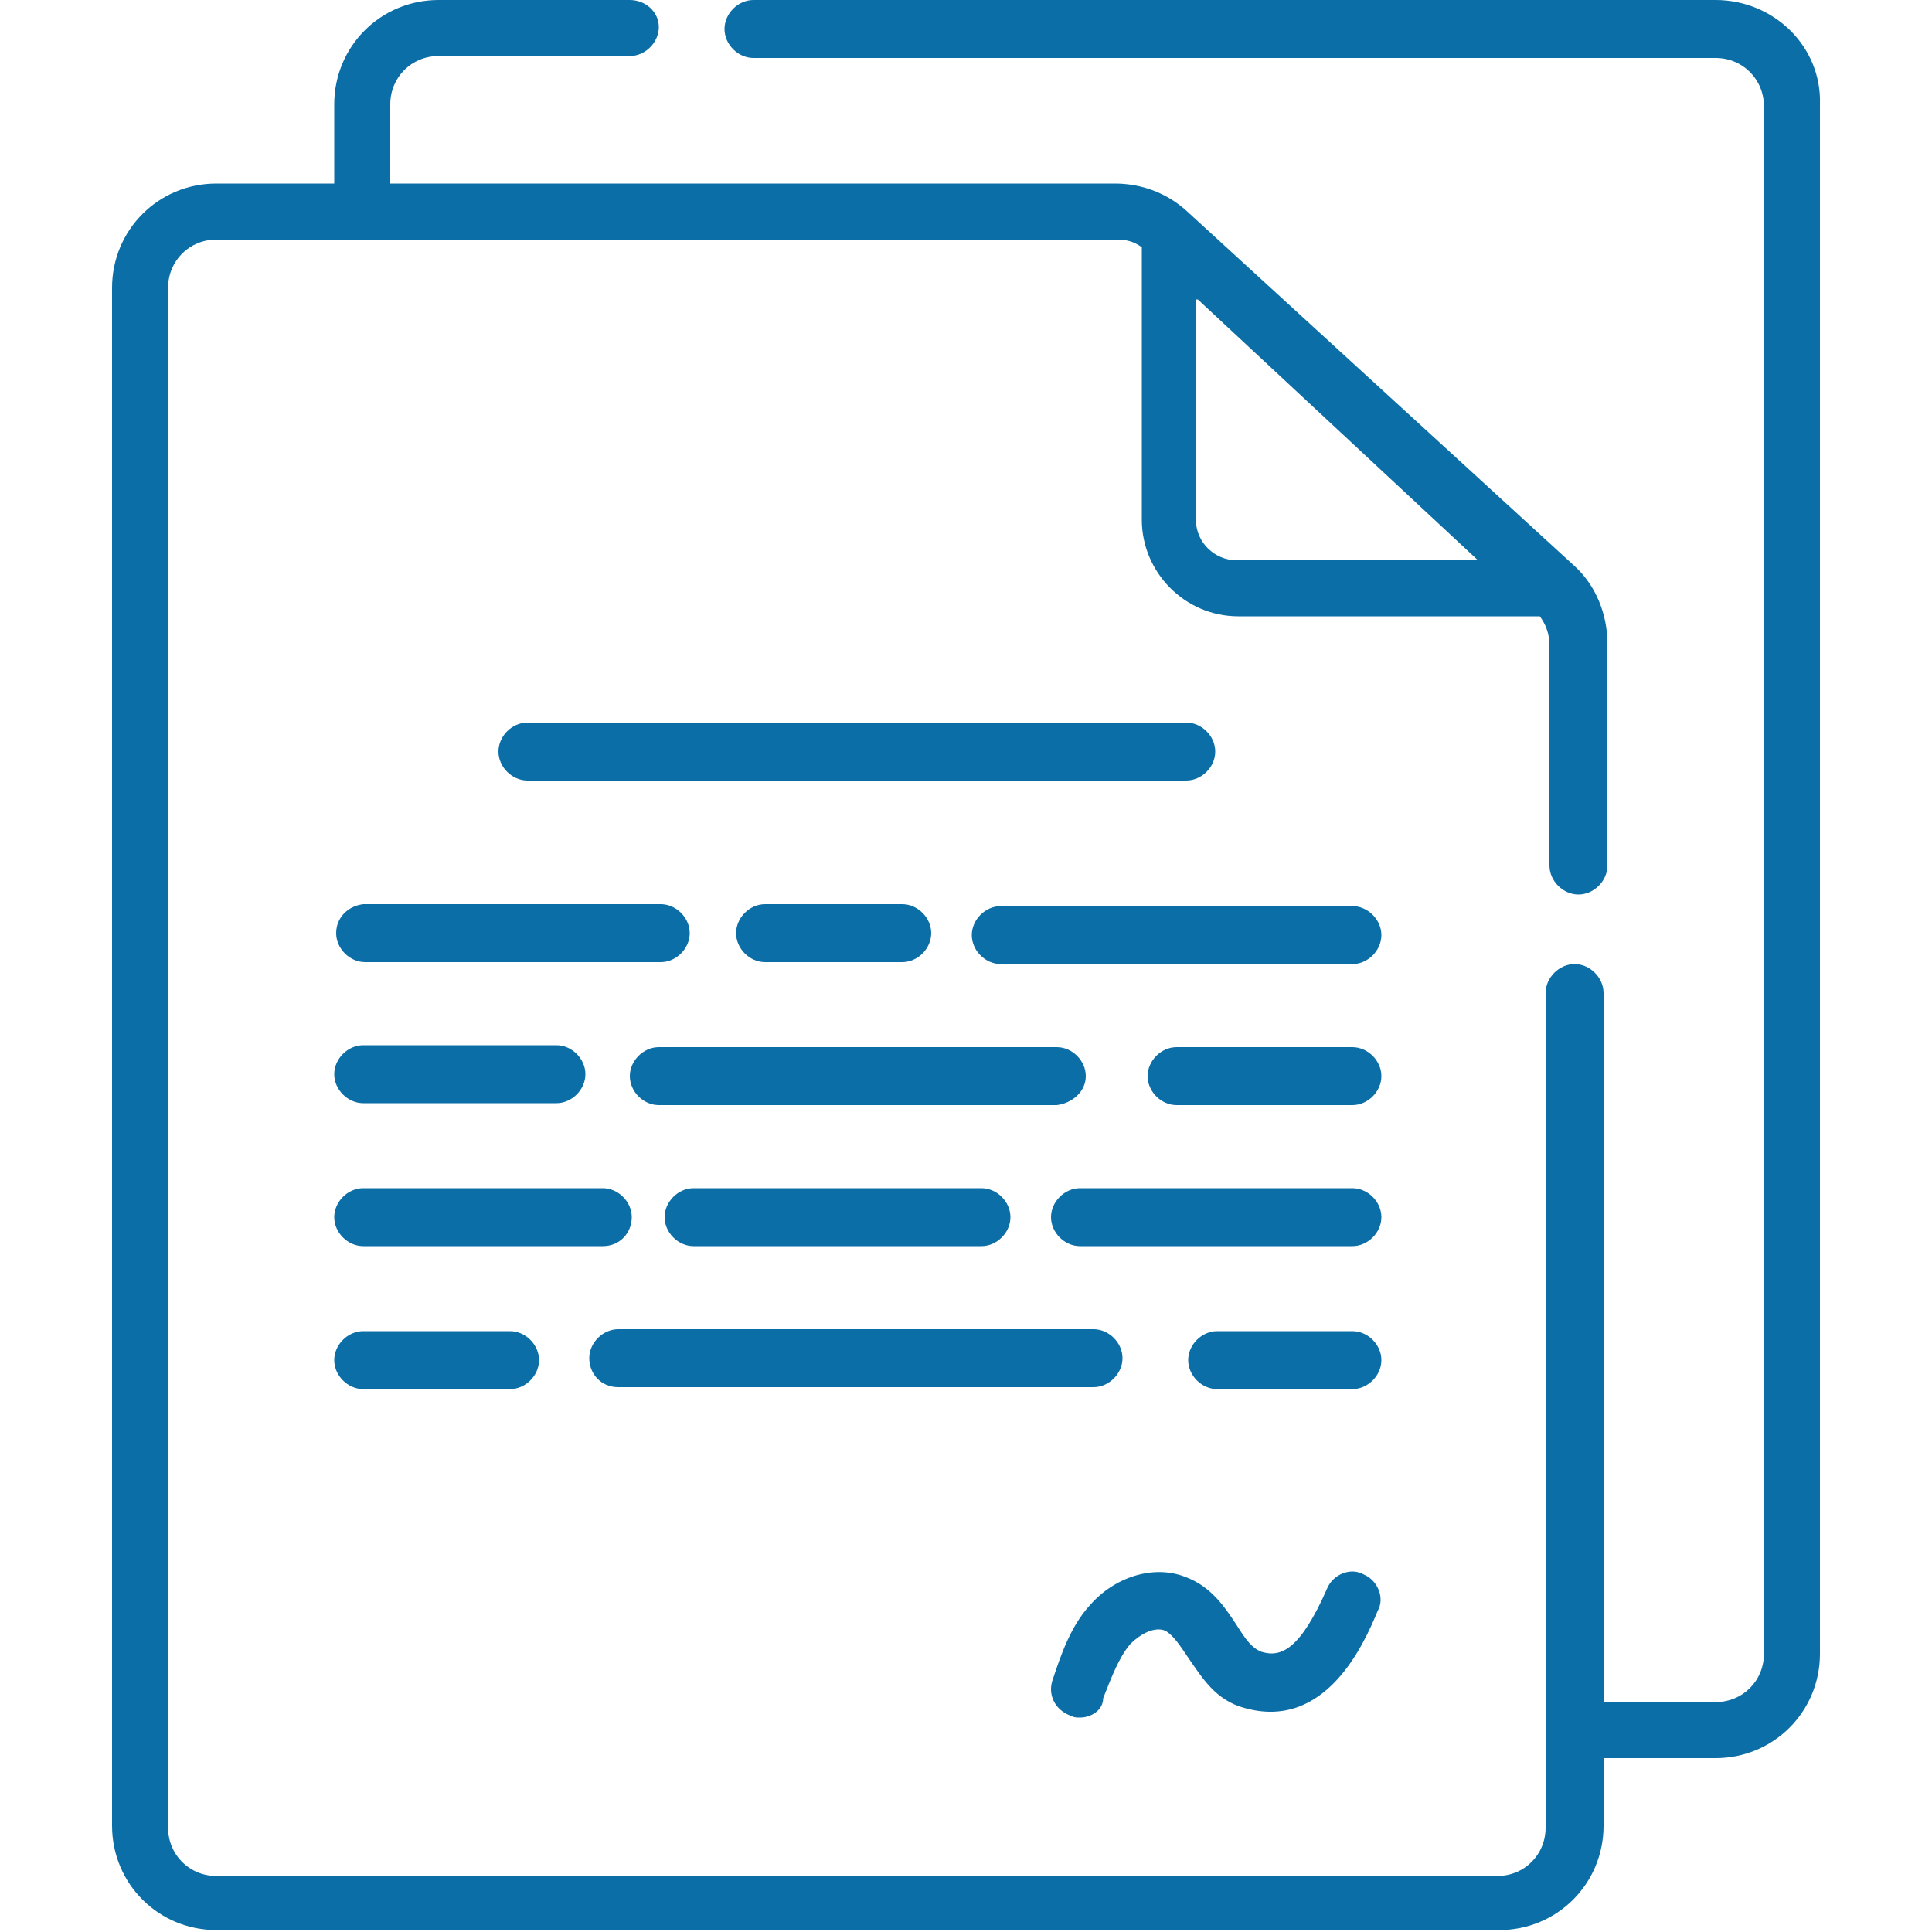
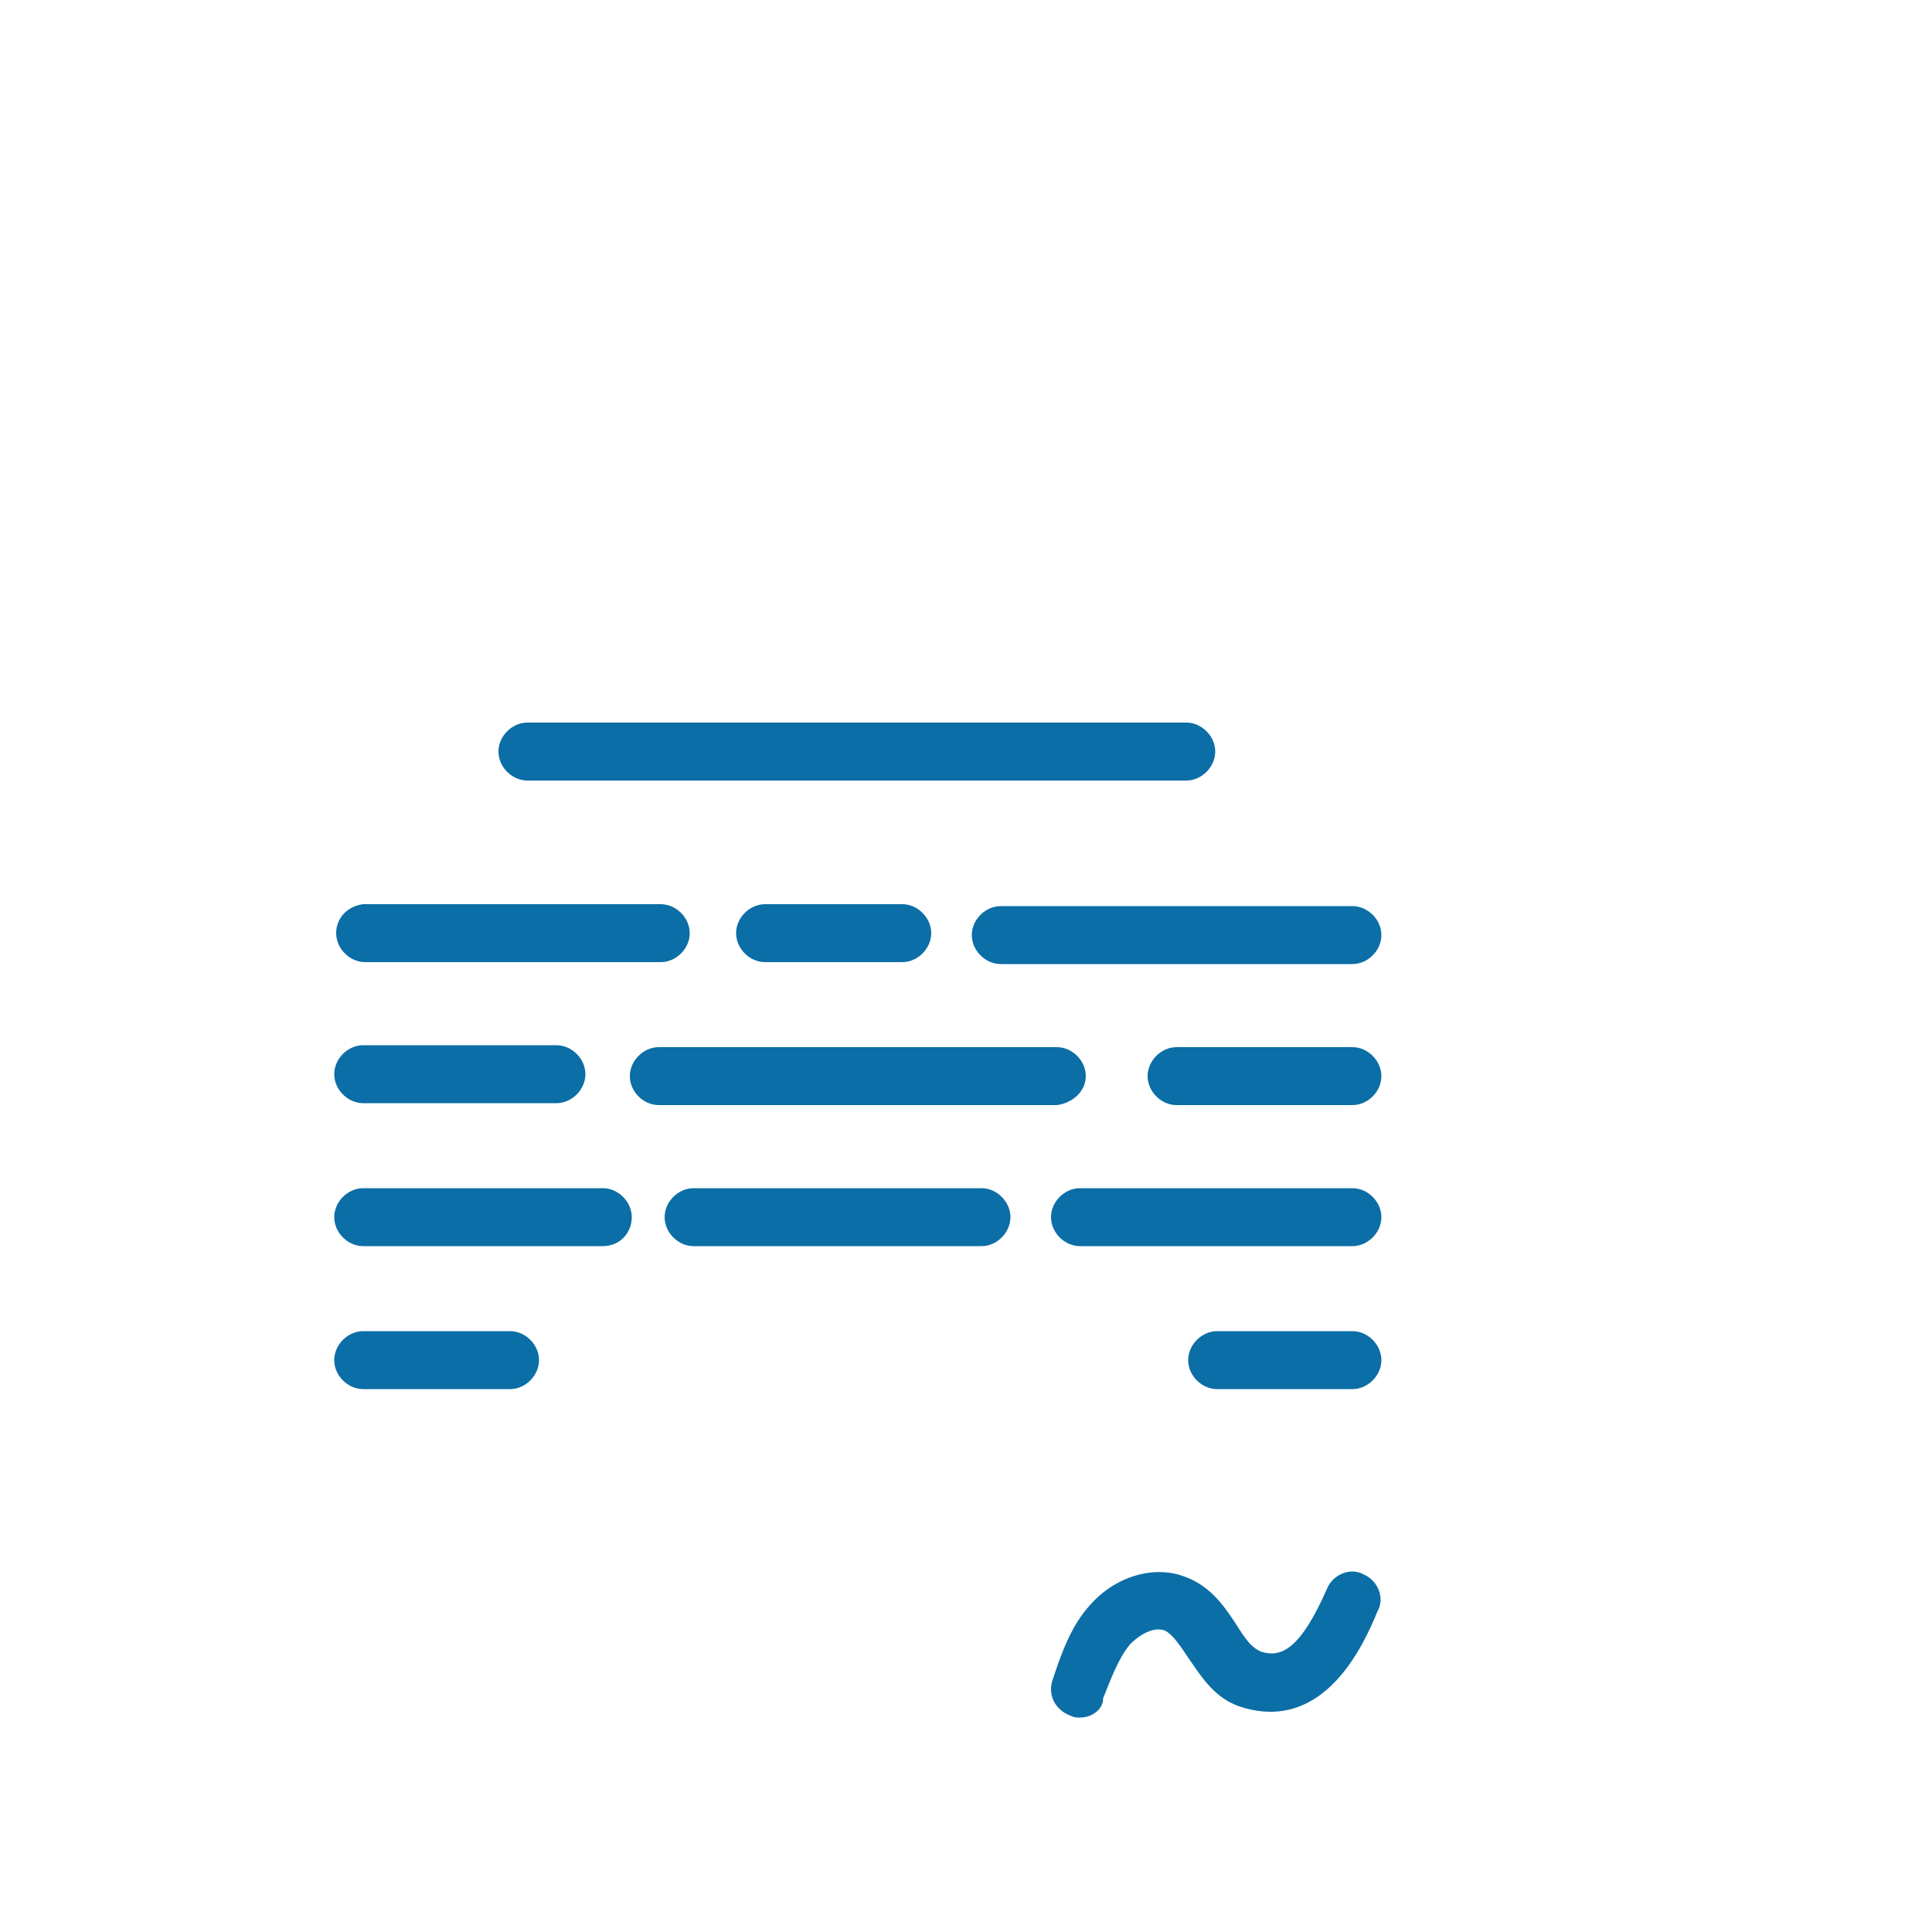
<svg xmlns="http://www.w3.org/2000/svg" version="1.1" id="Layer_1" x="0px" y="0px" viewBox="0 0 100 100" style="enable-background:new 0 0 100 100;" xml:space="preserve" width="80" height="80">
  <style type="text/css">
	.st0{fill:#0B6EA6;}
</style>
  <g>
-     <path class="st0" d="M88.8,0H39c-0.8,0-1.5,0.7-1.5,1.5s0.7,1.5,1.5,1.5h49.8c1.4,0,2.5,1.1,2.5,2.5v80.1c0,1.4-1.1,2.5-2.5,2.5H83   V51.4c0-0.8-0.7-1.5-1.5-1.5s-1.5,0.7-1.5,1.5v43.2c0,1.4-1.1,2.5-2.5,2.5H11.2c-1.4,0-2.5-1.1-2.5-2.5V14.9c0-1.4,1.1-2.5,2.5-2.5   h46.6c0.5,0,0.9,0.1,1.3,0.4v14.1c0,2.7,2.2,5,5,5h15.6c0.3,0.4,0.5,0.9,0.5,1.5v11.4c0,0.8,0.7,1.5,1.5,1.5c0.8,0,1.5-0.7,1.5-1.5   V33.3c0-1.5-0.6-3-1.7-4L61.4,10.9c-1-0.9-2.3-1.4-3.7-1.4H20.2V5.4c0-1.4,1.1-2.5,2.5-2.5h9.9c0.8,0,1.5-0.7,1.5-1.5   S33.4,0,32.6,0h-9.9c-3,0-5.4,2.4-5.4,5.4v4.1h-6.1c-3,0-5.4,2.4-5.4,5.4v79.6c0,3,2.4,5.4,5.4,5.4h66.4c3,0,5.4-2.4,5.4-5.4V91   h5.8c3,0,5.4-2.4,5.4-5.4V5.4C94.3,2.4,91.8,0,88.8,0z M62,15.5l14.5,13.5H64c-1.1,0-2.1-0.9-2.1-2.1V15.5z" />
    <path class="st0" d="M61.4,37.4H27.3c-0.8,0-1.5,0.7-1.5,1.5s0.7,1.5,1.5,1.5h34.1c0.8,0,1.5-0.7,1.5-1.5S62.2,37.4,61.4,37.4z" />
    <path class="st0" d="M17.4,48.3c0,0.8,0.7,1.5,1.5,1.5h15.3c0.8,0,1.5-0.7,1.5-1.5s-0.7-1.5-1.5-1.5H18.8   C18,46.9,17.4,47.5,17.4,48.3z" />
    <path class="st0" d="M46.7,49.8c0.8,0,1.5-0.7,1.5-1.5s-0.7-1.5-1.5-1.5h-7.1c-0.8,0-1.5,0.7-1.5,1.5s0.7,1.5,1.5,1.5H46.7z" />
    <path class="st0" d="M70,46.9H51.8c-0.8,0-1.5,0.7-1.5,1.5s0.7,1.5,1.5,1.5H70c0.8,0,1.5-0.7,1.5-1.5S70.8,46.9,70,46.9z" />
    <path class="st0" d="M18.8,57.1h10c0.8,0,1.5-0.7,1.5-1.5s-0.7-1.5-1.5-1.5h-10c-0.8,0-1.5,0.7-1.5,1.5S18,57.1,18.8,57.1z" />
    <path class="st0" d="M56.2,55.7c0-0.8-0.7-1.5-1.5-1.5H34.1c-0.8,0-1.5,0.7-1.5,1.5s0.7,1.5,1.5,1.5h20.6   C55.5,57.1,56.2,56.5,56.2,55.7z" />
    <path class="st0" d="M70,54.2h-9.1c-0.8,0-1.5,0.7-1.5,1.5s0.7,1.5,1.5,1.5H70c0.8,0,1.5-0.7,1.5-1.5S70.8,54.2,70,54.2z" />
    <path class="st0" d="M32.7,63c0-0.8-0.7-1.5-1.5-1.5H18.8c-0.8,0-1.5,0.7-1.5,1.5s0.7,1.5,1.5,1.5h12.4   C32.1,64.5,32.7,63.8,32.7,63z" />
    <path class="st0" d="M35.9,61.5c-0.8,0-1.5,0.7-1.5,1.5s0.7,1.5,1.5,1.5h14.9c0.8,0,1.5-0.7,1.5-1.5s-0.7-1.5-1.5-1.5H35.9z" />
    <path class="st0" d="M70,61.5H55.9c-0.8,0-1.5,0.7-1.5,1.5s0.7,1.5,1.5,1.5H70c0.8,0,1.5-0.7,1.5-1.5S70.8,61.5,70,61.5z" />
    <path class="st0" d="M18.8,68.9c-0.8,0-1.5,0.7-1.5,1.5s0.7,1.5,1.5,1.5h7.6c0.8,0,1.5-0.7,1.5-1.5s-0.7-1.5-1.5-1.5H18.8z" />
-     <path class="st0" d="M32,71.8h24.6c0.8,0,1.5-0.7,1.5-1.5s-0.7-1.5-1.5-1.5H32c-0.8,0-1.5,0.7-1.5,1.5S31.1,71.8,32,71.8z" />
    <path class="st0" d="M70,68.9h-7c-0.8,0-1.5,0.7-1.5,1.5s0.7,1.5,1.5,1.5h7c0.8,0,1.5-0.7,1.5-1.5S70.8,68.9,70,68.9z" />
    <path class="st0" d="M55.9,88.9c-0.2,0-0.3,0-0.5-0.1c-0.8-0.3-1.2-1.1-0.9-1.9c0.4-1.2,0.9-2.7,1.9-3.8c1.3-1.5,3.3-2.1,4.9-1.5   c1.4,0.5,2.1,1.6,2.7,2.5c0.5,0.8,0.8,1.2,1.3,1.4c1,0.3,2-0.1,3.4-3.3c0.3-0.7,1.2-1.1,1.9-0.7c0.7,0.3,1.1,1.2,0.7,1.9   c-0.7,1.7-2.7,6.2-6.9,5c-1.5-0.4-2.2-1.6-2.9-2.6c-0.4-0.6-0.8-1.2-1.2-1.4c-0.5-0.2-1.2,0.1-1.8,0.7c-0.6,0.7-1,1.8-1.4,2.8   C57.1,88.5,56.5,88.9,55.9,88.9z" />
  </g>
</svg>